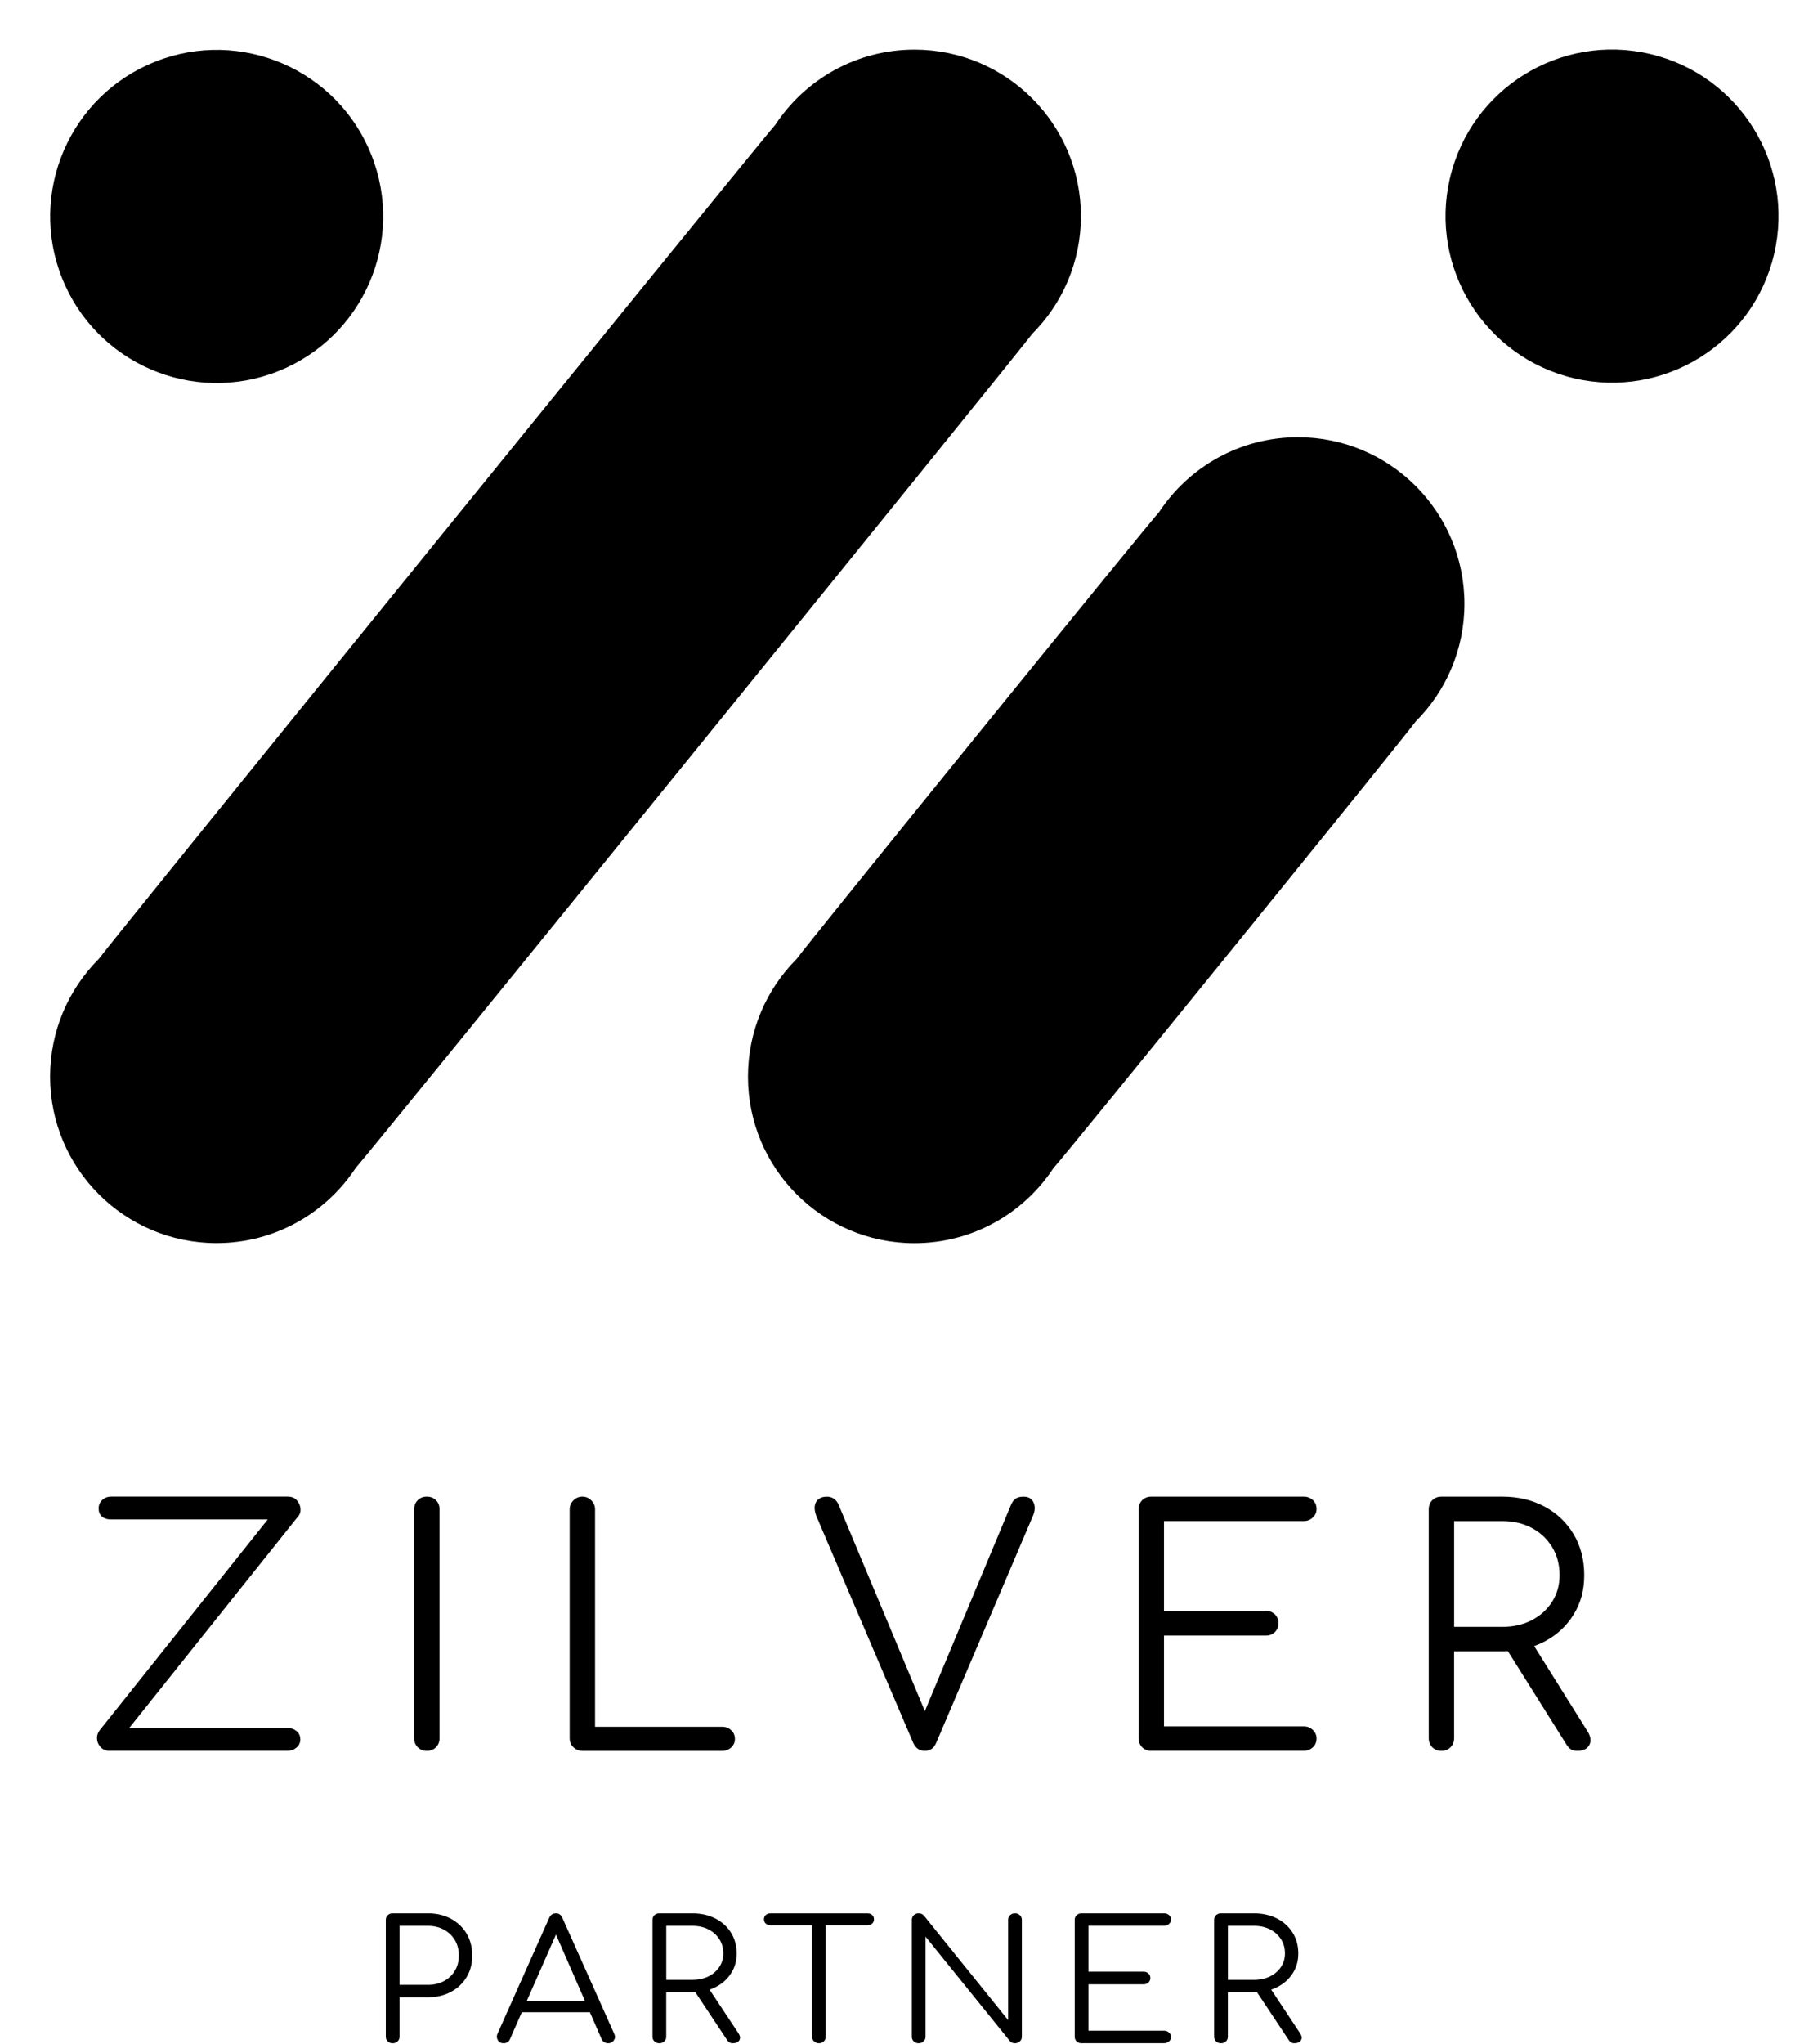
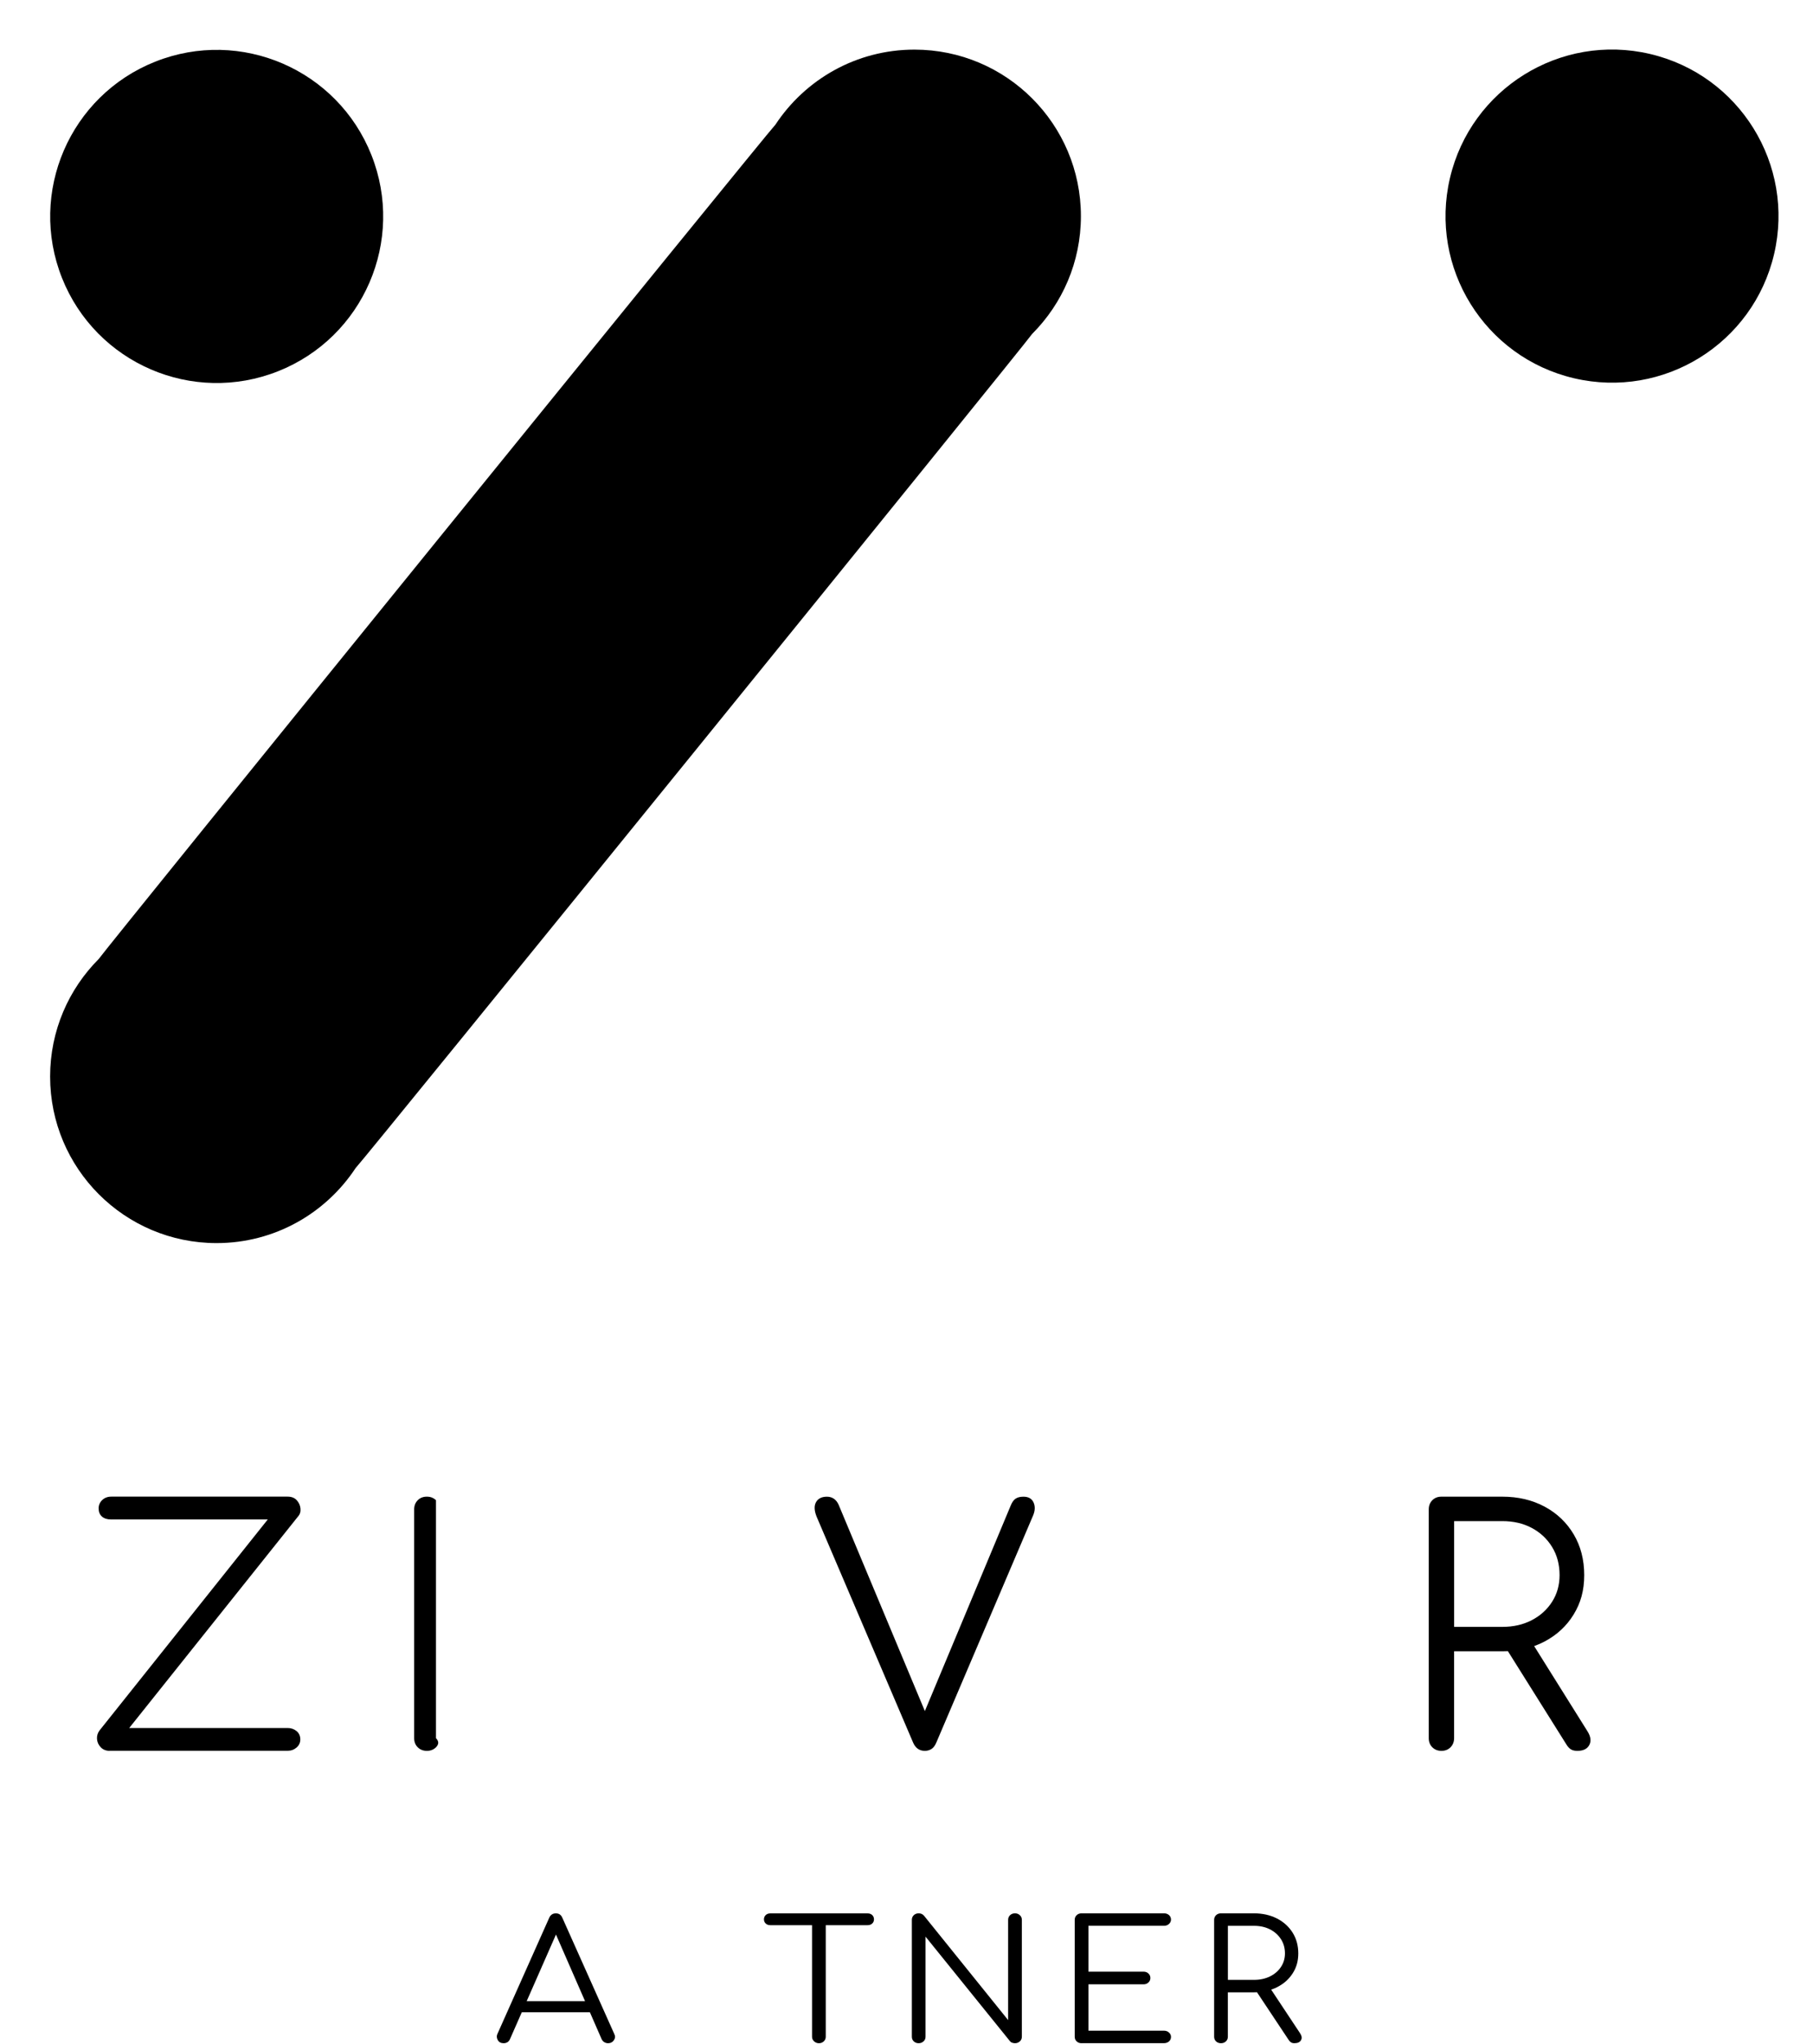
<svg xmlns="http://www.w3.org/2000/svg" width="1665" height="1876" viewBox="0 0 1665 1876" fill="none">
  <path d="M948.015 306.367C975.616 278.704 992.664 240.554 992.664 198.409C992.664 113.991 924.214 45.547 839.788 45.547C786.406 45.547 739.484 72.951 712.143 114.381C704.87 121.654 96.357 871.613 90.674 880.217C63.074 907.88 46.026 946.031 46.026 988.143C46.026 1072.56 114.476 1141 198.902 1141C252.285 1141 299.205 1113.6 326.546 1072.17C333.82 1064.9 942.333 314.939 948.015 306.335V306.367Z" fill="black" />
-   <path d="M1300.13 662.223C1327.8 634.56 1344.88 596.344 1344.88 554.168C1344.88 469.749 1276.43 401.306 1192 401.306C1138.62 401.306 1091.67 428.709 1064.33 470.204C1056.99 477.542 737.406 871.451 731.659 880.152C703.993 907.815 686.913 946.031 686.913 988.208C686.913 1072.63 755.363 1141.07 839.788 1141.07C893.171 1141.07 940.125 1113.67 967.466 1072.17C974.804 1064.83 1294.39 670.925 1300.13 662.223Z" fill="black" />
  <path d="M1629.27 233.242C1648.53 151.046 1597.51 68.796 1515.31 49.532C1433.1 30.268 1350.85 81.285 1331.58 163.482C1312.32 245.678 1363.34 327.927 1445.54 347.191C1527.74 366.455 1610 315.438 1629.27 233.242Z" fill="black" />
  <path d="M255.424 340.733C333.893 309.572 372.242 220.706 341.079 142.243C309.916 63.781 221.042 25.435 142.573 56.596C64.104 87.756 25.754 176.623 56.918 255.086C88.081 333.548 176.955 371.893 255.424 340.733Z" fill="black" />
-   <path d="M360.609 1875.41C358.758 1875.41 357.264 1874.86 356.095 1873.72C354.926 1872.59 354.31 1871.19 354.31 1869.44V1762.16C354.31 1760.44 354.894 1759.01 356.095 1757.88C357.297 1756.77 358.79 1756.19 360.609 1756.19H392.951C400.938 1756.19 407.984 1757.84 414.122 1761.15C420.259 1764.47 425.065 1769.01 428.506 1774.82C431.948 1780.64 433.669 1787.32 433.669 1794.95C433.669 1802.58 431.948 1808.98 428.506 1814.73C425.065 1820.47 420.259 1825.02 414.122 1828.3C407.984 1831.61 400.906 1833.27 392.951 1833.27H366.908V1869.44C366.908 1871.16 366.324 1872.59 365.122 1873.72C363.921 1874.86 362.427 1875.41 360.609 1875.41ZM366.908 1821.84H392.951C398.438 1821.84 403.341 1820.7 407.66 1818.4C411.978 1816.09 415.356 1812.94 417.759 1808.85C420.194 1804.79 421.395 1800.15 421.395 1794.95C421.395 1789.76 420.194 1784.82 417.759 1780.77C415.323 1776.71 411.946 1773.49 407.66 1771.15C403.341 1768.82 398.438 1767.65 392.951 1767.65H366.908V1821.81V1821.84Z" fill="black" />
  <path d="M462.471 1875.41C460.004 1875.41 458.218 1874.44 457.146 1872.52C456.074 1870.57 455.945 1868.69 456.821 1866.87L504.359 1760.34C505.561 1757.58 507.607 1756.22 510.497 1756.22C513.387 1756.22 515.302 1757.58 516.471 1760.34L564.172 1867C565.146 1868.95 565.016 1870.8 563.782 1872.65C562.548 1874.47 560.795 1875.41 558.522 1875.41C557.223 1875.41 556.086 1875.12 555.047 1874.5C554.008 1873.89 553.196 1872.98 552.547 1871.74L508.094 1769.95H513.094L468.316 1871.74C467.764 1872.98 466.985 1873.89 465.979 1874.5C464.939 1875.12 463.803 1875.41 462.504 1875.41H462.471ZM473.122 1847L477.96 1836.77H543.617L548.456 1847H473.122Z" fill="black" />
-   <path d="M605.54 1875.41C603.722 1875.41 602.196 1874.86 601.027 1873.72C599.858 1872.59 599.241 1871.19 599.241 1869.44V1762.16C599.241 1760.44 599.825 1759.01 601.027 1757.88C602.228 1756.77 603.722 1756.19 605.54 1756.19H635.771C643.629 1756.19 650.643 1757.75 656.78 1760.83C662.917 1763.95 667.755 1768.27 671.262 1773.82C674.769 1779.37 676.523 1785.73 676.523 1792.97C676.523 1800.21 674.769 1806.06 671.262 1811.45C667.755 1816.84 662.95 1821.06 656.78 1824.11C650.643 1827.16 643.629 1828.69 635.771 1828.69H611.84V1869.44C611.84 1871.16 611.255 1872.59 610.054 1873.72C608.852 1874.83 607.359 1875.41 605.54 1875.41ZM611.872 1817.26H635.803C641.291 1817.26 646.162 1816.22 650.448 1814.14C654.734 1812.07 658.079 1809.18 660.547 1805.51C663.014 1801.84 664.281 1797.68 664.281 1793.01C664.281 1788.01 663.047 1783.62 660.547 1779.79C658.046 1775.96 654.702 1773.01 650.448 1770.86C646.194 1768.72 641.324 1767.65 635.803 1767.65H611.872V1817.23V1817.26ZM673.146 1875.41C671.749 1875.41 670.645 1875.15 669.833 1874.63C669.022 1874.11 668.307 1873.37 667.658 1872.33L636.615 1825.64L649.214 1822.59L678.146 1866.22C679.77 1868.66 680.062 1870.8 679.023 1872.62C677.984 1874.44 676.035 1875.38 673.113 1875.38L673.146 1875.41Z" fill="black" />
  <path d="M707.403 1767.06C705.682 1767.06 704.285 1766.54 703.214 1765.54C702.142 1764.53 701.59 1763.23 701.59 1761.74C701.59 1760.12 702.142 1758.78 703.214 1757.78C704.285 1756.77 705.682 1756.25 707.403 1756.25H796.829C798.55 1756.25 799.946 1756.77 801.018 1757.78C802.089 1758.78 802.641 1760.12 802.641 1761.74C802.641 1763.27 802.089 1764.53 801.018 1765.54C799.946 1766.54 798.55 1767.06 796.829 1767.06H707.403ZM752.051 1875.41C750.33 1875.41 748.836 1874.83 747.602 1873.66C746.368 1872.49 745.751 1871.09 745.751 1869.47V1756.25H758.35V1869.47C758.35 1871.09 757.766 1872.49 756.564 1873.66C755.363 1874.83 753.869 1875.41 752.051 1875.41Z" fill="black" />
  <path d="M843.717 1875.41C841.899 1875.41 840.373 1874.86 839.204 1873.72C838.002 1872.62 837.418 1871.19 837.418 1869.44V1762.16C837.418 1760.44 838.002 1759.01 839.204 1757.88C840.373 1756.77 841.899 1756.19 843.717 1756.19C845.665 1756.19 847.289 1756.9 848.555 1758.33L925.837 1854.18V1762.16C925.837 1760.44 926.422 1759.01 927.623 1757.88C928.824 1756.77 930.318 1756.19 932.137 1756.19C933.858 1756.19 935.351 1756.74 936.585 1757.88C937.819 1759.01 938.436 1760.41 938.436 1762.16V1869.44C938.436 1871.16 937.819 1872.59 936.585 1873.72C935.351 1874.83 933.858 1875.41 932.137 1875.41C931.26 1875.41 930.416 1875.25 929.539 1874.96C928.662 1874.66 927.98 1874.15 927.428 1873.43L849.984 1777.58V1869.44C849.984 1871.16 849.367 1872.59 848.133 1873.72C846.899 1874.83 845.406 1875.41 843.685 1875.41H843.717Z" fill="black" />
  <path d="M993.281 1875.41C991.462 1875.41 989.936 1874.86 988.767 1873.72C987.565 1872.62 986.981 1871.19 986.981 1869.44V1762.16C986.981 1760.44 987.565 1759.01 988.767 1757.88C989.936 1756.77 991.462 1756.19 993.281 1756.19H1069.1C1070.82 1756.19 1072.32 1756.71 1073.55 1757.78C1074.78 1758.85 1075.4 1760.25 1075.4 1761.97C1075.4 1763.49 1074.78 1764.82 1073.55 1765.93C1072.32 1767.06 1070.82 1767.62 1069.1 1767.62H999.58V1809.73H1050.17C1051.99 1809.73 1053.51 1810.28 1054.68 1811.42C1055.89 1812.55 1056.47 1813.92 1056.47 1815.54C1056.47 1817.16 1055.89 1818.53 1054.68 1819.66C1053.48 1820.8 1051.99 1821.35 1050.17 1821.35H999.58V1863.92H1069.1C1070.82 1863.92 1072.32 1864.47 1073.55 1865.61C1074.78 1866.71 1075.4 1868.04 1075.4 1869.57C1075.4 1871.29 1074.78 1872.68 1073.55 1873.76C1072.32 1874.83 1070.82 1875.35 1069.1 1875.35H993.281V1875.41Z" fill="black" />
  <path d="M1121.31 1875.41C1119.5 1875.41 1117.97 1874.86 1116.8 1873.72C1115.6 1872.62 1115.02 1871.19 1115.02 1869.44V1762.16C1115.02 1760.44 1115.6 1759.01 1116.8 1757.88C1117.97 1756.77 1119.5 1756.19 1121.31 1756.19H1151.55C1159.4 1756.19 1166.42 1757.75 1172.55 1760.83C1178.69 1763.95 1183.53 1768.27 1187.04 1773.82C1190.54 1779.37 1192.3 1785.73 1192.3 1792.97C1192.3 1800.21 1190.54 1806.06 1187.04 1811.45C1183.53 1816.84 1178.72 1821.06 1172.55 1824.11C1166.42 1827.16 1159.4 1828.69 1151.55 1828.69H1127.61V1869.44C1127.61 1871.16 1127.03 1872.59 1125.83 1873.72C1124.63 1874.86 1123.13 1875.41 1121.31 1875.41ZM1127.65 1817.26H1151.58C1157.07 1817.26 1161.94 1816.22 1166.22 1814.14C1170.48 1812.07 1173.85 1809.18 1176.32 1805.51C1178.79 1801.84 1180.06 1797.68 1180.06 1793.01C1180.06 1788.01 1178.82 1783.62 1176.32 1779.79C1173.82 1775.96 1170.48 1773.01 1166.22 1770.86C1161.97 1768.72 1157.1 1767.65 1151.58 1767.65H1127.65V1817.23V1817.26ZM1188.92 1875.41C1187.52 1875.41 1186.42 1875.15 1185.61 1874.63C1184.8 1874.11 1184.08 1873.37 1183.43 1872.33L1152.39 1825.64L1164.99 1822.59L1193.92 1866.22C1195.54 1868.66 1195.84 1870.8 1194.8 1872.62C1193.76 1874.44 1191.81 1875.38 1188.89 1875.38L1188.92 1875.41Z" fill="black" />
  <path d="M100.741 1607.06C97.364 1607.06 94.604 1605.95 92.525 1603.78C90.447 1601.6 89.278 1599.04 89.083 1596.15C88.888 1593.26 89.668 1590.63 91.486 1588.23L245.92 1394.65H101.942C98.37 1394.65 95.578 1393.74 93.564 1391.95C91.584 1390.17 90.577 1387.67 90.577 1384.49C90.577 1381.5 91.681 1378.97 93.857 1376.86C96.032 1374.78 98.825 1373.71 102.234 1373.71H264.136C267.708 1373.71 270.501 1374.81 272.514 1376.99C274.495 1379.19 275.664 1381.73 275.956 1384.62C276.248 1387.51 275.501 1389.94 273.715 1391.92L118.665 1586.08H264.136C267.319 1586.08 270.046 1587.03 272.352 1588.91C274.625 1590.79 275.794 1593.36 275.794 1596.54C275.794 1599.53 274.657 1602.03 272.352 1604.01C270.046 1605.99 267.319 1606.99 264.136 1606.99H100.741V1607.06Z" fill="black" />
-   <path d="M392.009 1607.06C388.632 1607.06 385.839 1605.96 383.631 1603.78C381.423 1601.6 380.352 1598.81 380.352 1595.4V1385.4C380.352 1382.02 381.456 1379.23 383.631 1377.02C385.807 1374.81 388.599 1373.74 392.009 1373.74C395.418 1373.74 398.178 1374.84 400.386 1377.02C402.562 1379.23 403.666 1381.99 403.666 1385.4V1595.4C403.666 1598.78 402.562 1601.57 400.386 1603.78C398.178 1605.99 395.418 1607.06 392.009 1607.06Z" fill="black" />
-   <path d="M534.818 1607.06C531.636 1607.06 528.875 1605.96 526.602 1603.78C524.297 1601.6 523.161 1598.81 523.161 1595.4V1385.4C523.161 1382.21 524.297 1379.49 526.602 1377.18C528.908 1374.88 531.636 1373.74 534.818 1373.74C538 1373.74 540.728 1374.88 543.033 1377.18C545.339 1379.49 546.475 1382.21 546.475 1385.4V1584.95H663.275C666.457 1584.95 669.184 1585.99 671.489 1588.1C673.762 1590.18 674.932 1592.84 674.932 1596.02C674.932 1599.2 673.795 1601.83 671.489 1603.94C669.184 1606.02 666.457 1607.09 663.275 1607.09H534.818V1607.06Z" fill="black" />
+   <path d="M392.009 1607.06C388.632 1607.06 385.839 1605.96 383.631 1603.78C381.423 1601.6 380.352 1598.81 380.352 1595.4V1385.4C380.352 1382.02 381.456 1379.23 383.631 1377.02C385.807 1374.81 388.599 1373.74 392.009 1373.74C395.418 1373.74 398.178 1374.84 400.386 1377.02V1595.4C403.666 1598.78 402.562 1601.57 400.386 1603.78C398.178 1605.99 395.418 1607.06 392.009 1607.06Z" fill="black" />
  <path d="M849.367 1607.06C844.399 1607.06 840.795 1604.56 838.62 1599.59L749.908 1391.99C747.7 1386.4 747.57 1381.99 749.453 1378.71C751.336 1375.43 754.681 1373.77 759.454 1373.77C764.228 1373.77 768.027 1376.27 770.202 1381.24L852.647 1578.39H846.088L928.24 1381.82C929.442 1378.84 930.935 1376.76 932.721 1375.56C934.507 1374.36 936.91 1373.77 939.897 1373.77C944.476 1373.77 947.561 1375.53 949.152 1379C950.743 1382.47 950.645 1386.43 948.86 1390.79L859.823 1599.59C858.622 1602.38 857.128 1604.33 855.342 1605.4C853.556 1606.51 851.543 1607.06 849.367 1607.06Z" fill="black" />
-   <path d="M1057.31 1607.06C1053.94 1607.06 1051.14 1605.96 1048.94 1603.78C1046.73 1601.6 1045.66 1598.81 1045.66 1595.4V1385.4C1045.66 1382.02 1046.76 1379.23 1048.94 1377.02C1051.11 1374.84 1053.9 1373.74 1057.31 1373.74H1197.43C1200.61 1373.74 1203.34 1374.78 1205.64 1376.89C1207.92 1378.97 1209.08 1381.73 1209.08 1385.1C1209.08 1388.09 1207.95 1390.69 1205.64 1392.86C1203.34 1395.07 1200.61 1396.14 1197.43 1396.14H1068.97V1478.58H1162.49C1165.87 1478.58 1168.66 1479.68 1170.87 1481.86C1173.04 1484.07 1174.15 1486.73 1174.15 1489.91C1174.15 1493.09 1173.04 1495.79 1170.87 1497.96C1168.69 1500.14 1165.9 1501.24 1162.49 1501.24H1068.97V1584.59H1197.43C1200.61 1584.59 1203.34 1585.69 1205.64 1587.87C1207.92 1590.08 1209.08 1592.64 1209.08 1595.63C1209.08 1599.01 1207.95 1601.77 1205.64 1603.84C1203.34 1605.92 1200.61 1606.99 1197.43 1606.99H1057.31V1607.06Z" fill="black" />
  <path d="M1323.77 1607.06C1320.4 1607.06 1317.6 1605.96 1315.4 1603.78C1313.19 1601.6 1312.12 1598.81 1312.12 1595.4V1385.4C1312.12 1382.02 1313.22 1379.23 1315.4 1377.02C1317.57 1374.84 1320.36 1373.74 1323.77 1373.74H1379.62C1394.17 1373.74 1407.09 1376.79 1418.46 1382.86C1429.82 1388.94 1438.72 1397.41 1445.18 1408.25C1451.65 1419.1 1454.89 1431.6 1454.89 1445.76C1454.89 1459.91 1451.65 1471.34 1445.18 1481.89C1438.72 1492.44 1429.79 1500.72 1418.46 1506.7C1407.13 1512.67 1394.17 1515.66 1379.62 1515.66H1335.4V1595.4C1335.4 1598.78 1334.29 1601.57 1332.12 1603.78C1329.91 1605.99 1327.15 1607.06 1323.74 1607.06H1323.77ZM1335.43 1493.26H1379.66C1389.82 1493.26 1398.82 1491.21 1406.71 1487.12C1414.56 1483.03 1420.8 1477.41 1425.38 1470.24C1429.96 1463.06 1432.26 1454.91 1432.26 1445.76C1432.26 1436.01 1429.96 1427.38 1425.38 1419.91C1420.8 1412.44 1414.56 1406.63 1406.71 1402.44C1398.85 1398.25 1389.82 1396.18 1379.66 1396.18H1335.43V1493.26ZM1448.63 1607.06C1446.03 1607.06 1443.98 1606.57 1442.49 1605.57C1440.99 1604.56 1439.66 1603.07 1438.46 1601.08L1381.12 1509.69L1404.43 1503.71L1457.91 1589.14C1460.9 1593.91 1461.45 1598.1 1459.57 1601.67C1457.68 1605.24 1454.05 1607.06 1448.66 1607.06H1448.63Z" fill="black" />
</svg>